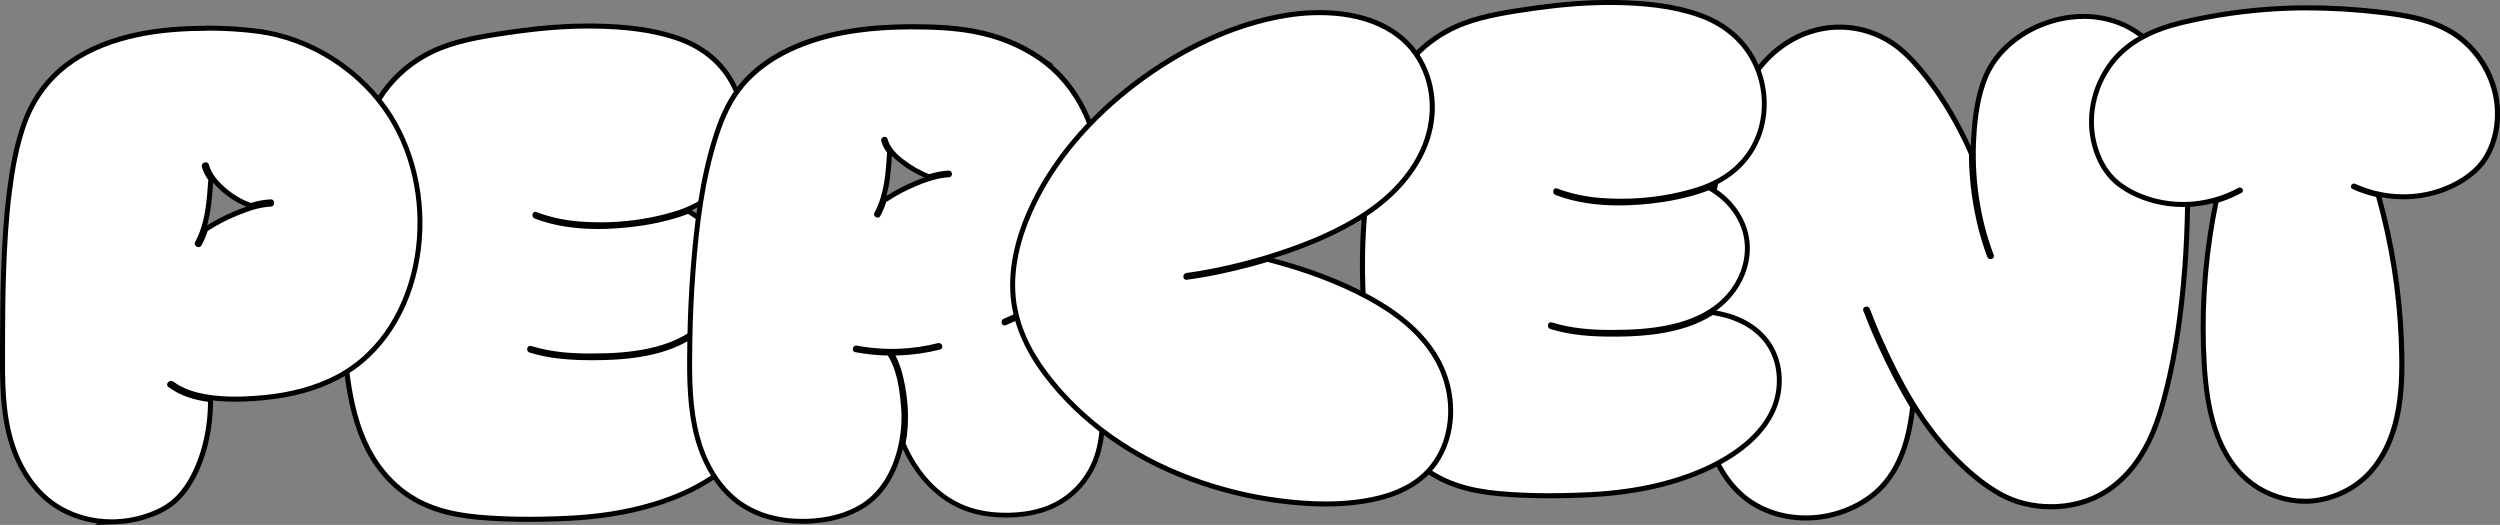
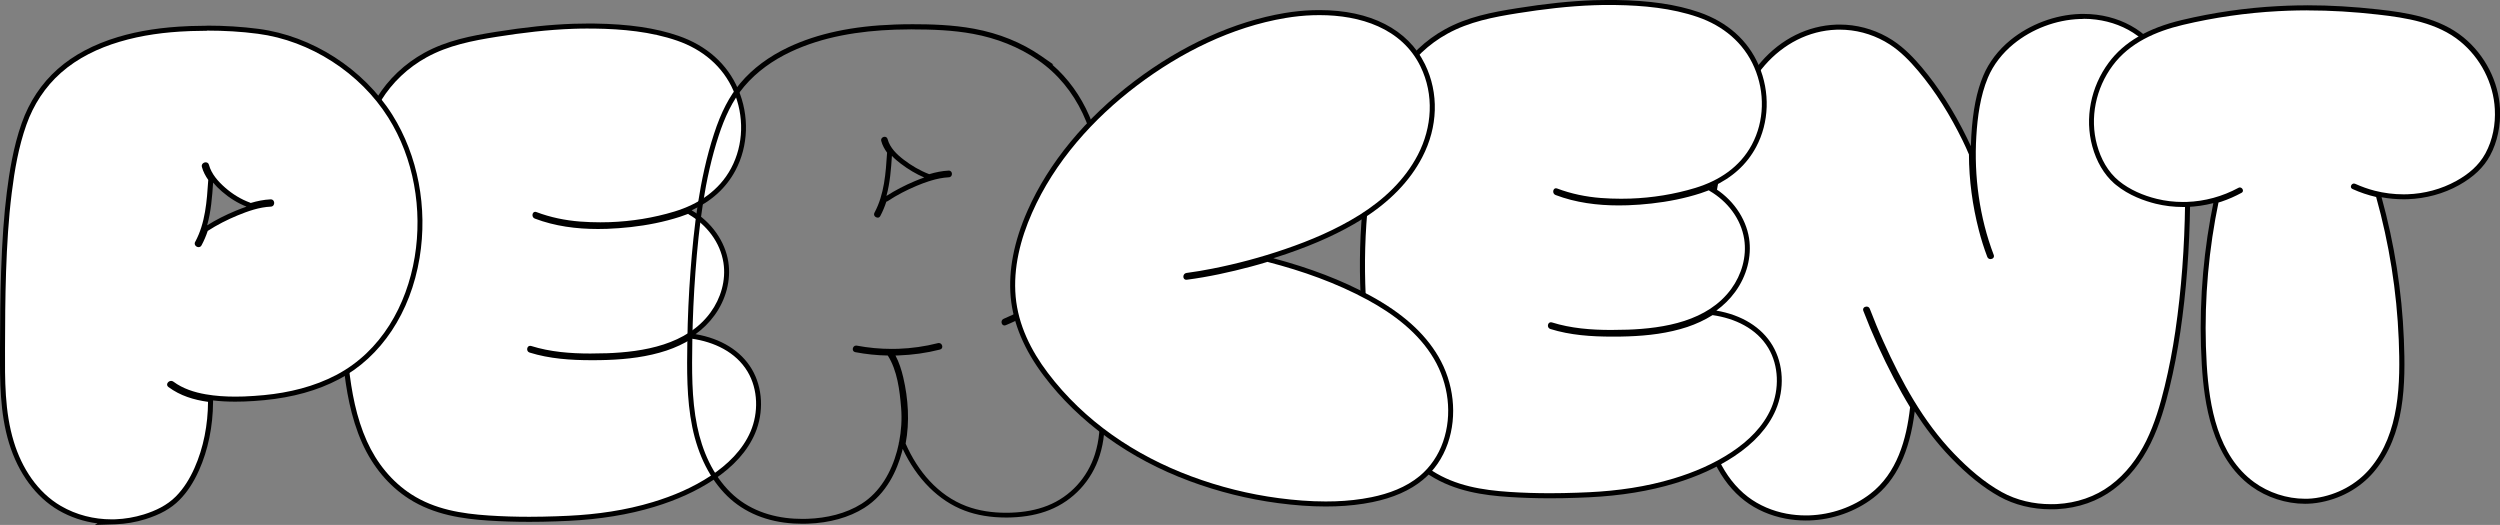
<svg xmlns="http://www.w3.org/2000/svg" id="Layer_2" data-name="Layer 2" viewBox="0 0 497.5 104.46">
  <rect x="0" y="0" width="497.5" height="104.46" fill="#808080" stroke="none" />
  <defs>
    <style>
      .cls-1, .cls-2 {
        stroke-width: 0px;
      }

      .cls-2 {
        fill: #fff;
      }
    </style>
  </defs>
  <g id="Layer_1-2" data-name="Layer 1">
    <g>
      <g>
        <path class="cls-2" d="m359.32,103.07c-1.31,0-2.62-.12-3.88-.36-2.96-.56-5.7-1.75-7.92-3.46-2.36-1.81-4.32-4.28-5.81-7.33-2.96-6.05-3.39-13.1-3.55-19.23-.19-7.24.21-14.97,1.19-23,.45-3.64,1.01-7.35,1.71-11.33.62-3.5,1.21-6.66,2.03-9.77,1.81-6.83,4.34-12.05,7.74-15.96,3.9-4.48,9.09-7.05,14.61-7.25.22,0,.45-.01.67-.01.4,0,.8.01,1.21.04,3.18.2,6.3,1.23,9.01,2.98,2.41,1.56,4.35,3.68,5.76,5.35,3.27,3.87,6.28,8.57,8.94,13.99.48.97.89,1.88,1.26,2.77l.04.09v.1c.01,4.96.67,9.99,1.95,14.96.47,1.82,1.03,3.59,1.67,5.26.01.04.04.12.17.12.09,0,.16-.04.18-.07-2.8-7.38-4.01-15.62-3.5-23.9.3-4.98,1.04-8.73,2.34-11.82,1.09-2.59,2.91-4.97,5.25-6.89,3.76-3.07,8.68-4.92,13.5-5.09.24,0,.49-.01.73-.01.86,0,1.72.05,2.55.16,3.19.4,6.13,1.56,8.53,3.34,2.88,2.14,5.22,5.32,6.77,9.18,1.34,3.36,2.15,7.21,2.54,12.13.28,3.6.38,7.46.32,12.51-.11,8.84-.76,17.4-1.95,25.43-.55,3.74-1.27,7.44-2.13,11.02-.81,3.34-1.89,7.26-3.71,10.95-1.86,3.77-4.31,6.81-7.26,9.02-3.03,2.27-6.79,3.59-10.87,3.82-.16,0-.32.02-.48.02-.27,0-.54.01-.81.01-3.64,0-7.11-.86-10.02-2.48-3.11-1.72-6.24-4.24-9.58-7.7-6.74-6.98-11.13-15.69-14.2-22.5-.96-2.12-1.87-4.32-2.71-6.52-.01-.04-.04-.12-.17-.12-.09,0-.16.04-.18.08,1.7,4.53,3.74,9.04,6.08,13.5,1.07,2.04,2.07,3.82,3.05,5.45h.28l-.06.55c-.92,8.35-3.58,14.1-8.14,17.59-3.48,2.66-7.88,4.22-12.39,4.38-.25,0-.5.01-.76.01Z" />
        <path class="cls-1" d="m414.62,3.74c.83,0,1.66.05,2.49.16,2.98.38,5.87,1.44,8.29,3.24,3.03,2.25,5.21,5.49,6.6,8.97,1.53,3.82,2.18,7.91,2.51,11.99.32,4.14.37,8.31.32,12.46-.11,8.48-.71,16.97-1.94,25.36-.54,3.69-1.24,7.35-2.12,10.97-.9,3.71-1.98,7.41-3.67,10.85-1.69,3.43-4.03,6.54-7.11,8.84-3.07,2.3-6.79,3.51-10.6,3.72-.16,0-.31.02-.47.02-.26,0-.53.01-.79.01-3.39,0-6.81-.76-9.78-2.41-3.52-1.95-6.68-4.73-9.46-7.61-6.17-6.39-10.48-14.32-14.1-22.36-.97-2.14-1.86-4.31-2.7-6.5-.12-.31-.38-.44-.64-.44,0,0-.02,0-.03,0-.41.01-.8.35-.62.84,1.76,4.61,3.81,9.1,6.09,13.47,1.02,1.94,2.08,3.85,3.22,5.72h0c-.71,6.42-2.6,13.15-7.95,17.25-3.44,2.64-7.76,4.12-12.1,4.27-.25,0-.49.01-.74.01-1.27,0-2.54-.12-3.79-.35-2.78-.52-5.46-1.64-7.71-3.36-2.45-1.88-4.32-4.4-5.67-7.15-2.87-5.86-3.33-12.61-3.5-19.02-.2-7.66.26-15.32,1.19-22.92.46-3.78,1.04-7.55,1.71-11.3.58-3.26,1.17-6.53,2.02-9.73,1.49-5.65,3.76-11.31,7.63-15.76,3.67-4.21,8.71-6.88,14.25-7.07.22,0,.43-.01.65-.01.39,0,.78.01,1.18.04,3.11.2,6.15,1.21,8.77,2.9h0c2.16,1.39,4,3.3,5.65,5.25,3.54,4.18,6.46,8.98,8.87,13.89.44.9.86,1.82,1.25,2.75.01,5.09.71,10.21,1.97,15.08.46,1.8,1.02,3.57,1.68,5.31.12.31.38.44.64.44,0,0,.02,0,.03,0,.41-.01.8-.35.61-.84-2.84-7.44-3.94-15.67-3.46-23.6.23-3.87.79-8.05,2.3-11.66,1.1-2.62,2.91-4.9,5.11-6.7,3.67-3,8.43-4.81,13.2-4.98.24,0,.48-.01.72-.01m0-1c-.25,0-.5,0-.75.01-4.93.17-9.96,2.07-13.8,5.2-2.41,1.97-4.28,4.42-5.4,7.08-1.32,3.14-2.08,6.95-2.38,11.99-.04.68-.07,1.36-.09,2.04-.23-.51-.47-1.02-.73-1.55-2.67-5.45-5.7-10.19-9-14.1-1.44-1.7-3.41-3.86-5.87-5.45-2.78-1.79-5.98-2.85-9.25-3.06-.41-.03-.83-.04-1.24-.04-.23,0-.46,0-.68.01-5.66.2-10.98,2.83-14.97,7.42-3.45,3.97-6.02,9.25-7.85,16.16-.83,3.13-1.41,6.29-2.04,9.81-.71,4-1.27,7.71-1.72,11.35-.99,8.04-1.39,15.8-1.2,23.07.17,6.19.6,13.3,3.6,19.44,1.53,3.12,3.53,5.65,5.96,7.51,2.28,1.75,5.1,2.98,8.14,3.55,1.3.24,2.63.37,3.98.37.26,0,.51,0,.77-.01,4.61-.16,9.11-1.75,12.68-4.48,4.54-3.47,7.24-9.11,8.25-17.21,2.04,3.17,4.39,6.29,7.14,9.14,3.37,3.5,6.55,6.04,9.7,7.79,2.99,1.66,6.54,2.54,10.26,2.54.28,0,.55,0,.82-.01.16,0,.33-.01.49-.02,4.18-.23,8.03-1.59,11.14-3.92,3.02-2.26,5.51-5.35,7.41-9.2,1.84-3.73,2.93-7.68,3.75-11.05.87-3.59,1.59-7.31,2.14-11.06,1.19-8.05,1.84-16.63,1.95-25.5.06-5.07-.04-8.94-.32-12.55-.39-4.97-1.21-8.87-2.58-12.28-1.58-3.95-3.98-7.2-6.94-9.4-2.46-1.83-5.49-3.02-8.76-3.43-.86-.11-1.73-.16-2.61-.16h0Z" />
      </g>
      <g>
        <path class="cls-2" d="m105.33,103.36c-2.81,0-5.54-.09-8.12-.26-4.91-.32-10.6-1.08-15.56-4.26-3.87-2.49-7.02-6.23-9.08-10.82-2.33-5.19-3.18-10.79-3.66-15.09-.72-6.5-1.01-12.86-.84-18.9.18-6.58.9-12.97,2.14-18.99,1.06-5.17,2.34-10.61,5.23-15.29,2.25-3.65,5.45-6.68,9.25-8.78,4.42-2.44,9.21-3.35,14.14-4.13,5.72-.91,10.72-1.43,15.29-1.59,1.01-.04,2.02-.05,3.04-.05.41,0,.82,0,1.23,0,6.79.1,12.04.87,16.53,2.42,5.46,1.89,9.45,5.45,11.54,10.29,2.22,5.15,2.03,11.07-.52,15.82-2.26,4.21-6.14,7.18-11.54,8.83-4.14,1.26-8.53,1.98-13.06,2.14-.62.02-1.24.03-1.86.03-1.35,0-2.71-.05-4.05-.16-3.16-.25-6.14-.89-8.84-1.92h0c-.07,0-.11.08-.09.18.02.14.11.17.14.19,3.62,1.37,7.67,2.04,12.39,2.04.6,0,1.2-.01,1.8-.03,1.48-.05,3.05-.17,4.66-.35,3.48-.38,6.74-1.06,9.71-2.02.54-.17,1.07-.37,1.59-.57l.32-.13.23.25c3.88,2.28,6.54,6,7.16,10.01.53,3.45-.44,7.18-2.66,10.24-5.08,6.99-14.49,8.1-21.13,8.33h-.27c-.98.04-1.96.06-2.94.06-4.82,0-8.6-.48-11.92-1.52,0,0-.01,0-.02,0-.08,0-.11.06-.12.12-.01.08,0,.19.13.23,4.25,1.33,8.74,1.5,12.19,1.5.55,0,1.09,0,1.63-.01.5,0,1-.02,1.5-.04,4.56-.16,8.36-.76,11.62-1.85,1.78-.59,3.43-1.37,4.92-2.31l.16-.1.18.03c5.22.74,9.29,3.16,11.46,6.8,2.12,3.56,2.36,8.3.62,12.38-1.44,3.37-4.17,6.4-8.1,9.01-3.28,2.17-7.2,3.96-11.65,5.31-5.05,1.53-10.75,2.46-16.92,2.76-.81.04-1.62.07-2.43.1-1.84.06-3.66.1-5.39.1Z" />
        <path class="cls-1" d="m117.15,5.69c.4,0,.81,0,1.21,0,5.47.08,11.17.6,16.38,2.4,5.01,1.73,9.12,5.08,11.24,10.02,2.12,4.92,2.04,10.64-.5,15.39-2.39,4.46-6.51,7.14-11.25,8.59-4.15,1.26-8.54,1.97-12.93,2.12-.61.02-1.23.03-1.84.03-1.34,0-2.68-.05-4.01-.15-2.97-.23-5.91-.83-8.71-1.89-.08-.03-.16-.05-.23-.05,0,0-.01,0-.02,0-.61.02-.77,1.08-.06,1.35,4,1.52,8.29,2.07,12.57,2.07.6,0,1.21-.01,1.81-.03,1.58-.06,3.15-.18,4.7-.35,3.32-.37,6.63-1.02,9.81-2.05.55-.18,1.09-.37,1.62-.58.05.05.1.09.16.13,3.52,2.05,6.24,5.53,6.87,9.61.53,3.47-.52,7.05-2.57,9.87-4.68,6.43-13.3,7.87-20.74,8.13-.09,0-.18,0-.27,0-.97.03-1.95.05-2.92.05-3.97,0-8-.32-11.77-1.5-.07-.02-.14-.03-.21-.03,0,0-.01,0-.02,0-.65.02-.82,1.11-.08,1.34,3.96,1.24,8.19,1.52,12.34,1.52.55,0,1.1,0,1.64-.01.5,0,1.01-.02,1.51-.04,3.97-.14,7.99-.62,11.76-1.87,1.76-.59,3.46-1.37,5.03-2.36,4.4.63,8.75,2.62,11.1,6.56,2.11,3.54,2.19,8.17.59,11.92-1.59,3.71-4.6,6.59-7.92,8.79-3.53,2.34-7.47,4.02-11.52,5.24-5.43,1.65-11.14,2.46-16.8,2.73-.81.04-1.62.07-2.43.1-1.79.06-3.58.1-5.37.1-2.7,0-5.4-.08-8.09-.26-5.4-.36-10.68-1.21-15.32-4.18-3.97-2.55-6.97-6.32-8.9-10.61h0c-2.12-4.71-3.05-9.83-3.62-14.94-.7-6.25-1.01-12.55-.84-18.83.18-6.35.85-12.68,2.13-18.9,1.07-5.21,2.34-10.55,5.16-15.12,2.23-3.61,5.36-6.56,9.07-8.6,4.34-2.39,9.14-3.31,13.98-4.08,5.04-.8,10.12-1.41,15.22-1.59,1.01-.04,2.02-.05,3.03-.05m0-1c-1,0-2.03.02-3.06.05-4.59.16-9.61.68-15.35,1.6-4.97.79-9.81,1.71-14.31,4.19-3.88,2.14-7.14,5.23-9.44,8.95-2.93,4.75-4.22,10.23-5.29,15.45-1.24,6.05-1.97,12.47-2.15,19.08-.17,6.07.12,12.45.85,18.97.48,4.33,1.34,9.98,3.7,15.24h0c2.11,4.68,5.31,8.5,9.27,11.04,5.05,3.24,10.82,4.01,15.8,4.34,2.59.17,5.33.26,8.15.26,1.73,0,3.55-.03,5.4-.1.81-.03,1.63-.06,2.44-.1,6.21-.3,11.95-1.23,17.04-2.78,4.5-1.36,8.46-3.17,11.78-5.37,4.02-2.66,6.8-5.77,8.28-9.23,1.8-4.22,1.55-9.13-.65-12.83-2.16-3.63-6.12-6.08-11.18-6.94,1.4-1.02,2.68-2.25,3.77-3.75,2.3-3.16,3.3-7.03,2.75-10.61-.64-4.13-3.37-7.98-7.3-10.29,3.92-1.78,6.84-4.43,8.69-7.89,2.62-4.89,2.82-10.96.54-16.25-2.14-4.98-6.24-8.63-11.84-10.57-4.54-1.57-9.85-2.35-16.69-2.45-.41,0-.82,0-1.22,0h0Z" />
      </g>
      <g>
        <path class="cls-2" d="m22.22,103.83c-3.69,0-7.26-.94-10.32-2.72-4.4-2.56-7.81-7.19-9.61-13.05-1.82-5.93-1.8-12.22-1.79-18.29v-.48c.01-4.6.04-9.95.22-15.28.21-6.2.57-11.2,1.13-15.73.48-3.84,1.25-8.87,2.93-13.64,1.48-4.2,3.85-7.75,7.03-10.57,3.09-2.73,7.06-4.84,11.81-6.27,4.12-1.24,8.67-1.94,13.9-2.14l.42-.02c1.08-.04,2.17-.06,3.25-.06,3.54,0,6.97.21,10.17.63,10.53,1.37,20.61,7.84,26.3,16.89,5.03,7.99,6.98,18.23,5.35,28.11-1.78,10.77-7.54,19.44-15.81,23.81-4.14,2.19-9.07,3.56-14.64,4.09-1.45.14-2.76.23-4.01.27-.58.02-1.16.03-1.75.03-2.19,0-4.13-.15-5.95-.46-2.77-.48-4.94-1.33-6.65-2.61-.05-.04-.1-.06-.16-.06-.14,0-.27.11-.3.21,0,.02-.02.05.06.11,1.99,1.49,4.5,2.42,7.65,2.85l.43.06v.44c-.04,4.82-.99,9.45-2.75,13.4-1.06,2.38-2.3,4.27-3.8,5.78-1.61,1.62-3.7,2.8-6.57,3.69-1.89.59-3.84.92-5.81.99-.25,0-.51.01-.76.01Zm19.7-67.88c-.28,4.24-.58,8.56-2.65,12.38h0c-.05.09-.03.14-.01.18.05.08.16.14.25.14.06,0,.11-.02.16-.11.46-.84.85-1.75,1.19-2.78l.06-.17.15-.1c1.8-1.17,3.83-2.22,6.01-3.12,2.01-.83,4.38-1.68,6.78-1.79.14,0,.2-.08.2-.23,0-.1-.04-.22-.19-.22-1.19.05-2.44.28-3.85.7l-.2.06-.18-.1c-1.85-.7-3.61-1.75-5.14-3.08-1.89-1.64-2.97-3.17-3.42-4.81-.03-.1-.07-.13-.16-.13-.1,0-.2.05-.25.12-.02.03-.05.08-.02.18.22.81.61,1.6,1.19,2.44l.12.17-.05.27Z" />
        <path class="cls-1" d="m41.2,6.09c3.38,0,6.78.19,10.11.63,10.43,1.36,20.35,7.78,25.94,16.66,5.13,8.14,6.84,18.32,5.28,27.76-1.59,9.64-6.69,18.77-15.55,23.45-4.45,2.35-9.46,3.56-14.45,4.04-1.31.12-2.64.22-3.98.27-.57.02-1.15.03-1.73.03-1.98,0-3.95-.13-5.86-.46-2.27-.39-4.57-1.12-6.44-2.51-.15-.11-.3-.16-.46-.16,0,0-.02,0-.03,0-.6.02-1.11.77-.51,1.22,2.34,1.74,5.07,2.56,7.88,2.95-.03,4.5-.87,9.08-2.71,13.2-.92,2.06-2.1,4.02-3.7,5.63-1.76,1.77-4,2.83-6.36,3.57-1.84.57-3.76.9-5.68.97h0c-.25,0-.5.01-.74.01-3.51,0-7-.87-10.07-2.65-4.73-2.75-7.81-7.63-9.38-12.76-1.85-6.02-1.78-12.39-1.76-18.62.01-5.09.04-10.18.21-15.27.18-5.24.48-10.48,1.13-15.68.57-4.57,1.37-9.18,2.91-13.53,1.41-3.99,3.71-7.55,6.89-10.36,3.32-2.94,7.41-4.9,11.63-6.16,4.47-1.34,9.13-1.94,13.78-2.12.14,0,.28-.01.43-.02,1.07-.04,2.15-.06,3.22-.06m-2.36,42h0c-.3.56.19,1.06.68,1.06,0,0,.02,0,.02,0,.22,0,.44-.12.57-.37.5-.92.9-1.88,1.23-2.86,1.87-1.21,3.88-2.23,5.93-3.08,2.09-.86,4.33-1.65,6.62-1.75.92-.04.89-1.45-.01-1.45-.01,0-.02,0-.03,0,0,0,0,0,0,0-1.34.06-2.66.33-3.96.72-.05-.02-.09-.05-.14-.07-1.8-.66-3.47-1.69-4.91-2.95-1.4-1.22-2.76-2.73-3.26-4.57-.09-.35-.36-.5-.64-.5,0,0-.02,0-.03,0-.43.02-.88.39-.73.93.25.93.71,1.79,1.27,2.59,0,.02-.01.03-.01.05-.28,4.17-.57,8.5-2.59,12.25h0m2.36-43s0,0,0,0c-1.07,0-2.17.02-3.26.06l-.43.02c-5.27.21-9.86.91-14.03,2.16-4.82,1.45-8.86,3.59-12,6.37-3.24,2.87-5.66,6.5-7.17,10.78-1.7,4.82-2.47,9.87-2.96,13.74-.57,4.54-.93,9.55-1.14,15.77C.06,58.81.02,63.59,0,69.29v.48c-.02,6.11-.03,12.43,1.81,18.44,1.84,5.98,5.33,10.71,9.84,13.34,2.35,1.37,4.99,2.25,7.76,2.61l-.56.31,4.14-.14c2.01-.07,4.01-.41,5.94-1.01,2.95-.92,5.11-2.13,6.78-3.82,1.54-1.55,2.81-3.49,3.9-5.92,1.79-4.01,2.76-8.71,2.79-13.6v-.29c1.38.16,2.83.24,4.41.24.59,0,1.18-.01,1.76-.03,1.26-.04,2.58-.13,4.04-.27,5.64-.54,10.62-1.93,14.82-4.15,8.41-4.44,14.27-13.25,16.07-24.17,1.65-9.99-.33-20.36-5.42-28.46-5.77-9.16-15.99-15.72-26.66-17.11-3.23-.42-6.67-.64-10.24-.64h0Zm.01,39.72c.78-2.77,1-5.66,1.19-8.5.49.59,1.08,1.18,1.77,1.78,1.48,1.29,3.16,2.32,4.88,3-.75.26-1.48.54-2.16.82-2.05.85-3.96,1.82-5.68,2.9h0Z" />
      </g>
      <g>
-         <path class="cls-2" d="m159.72,103.76c-.58,0-1.15-.02-1.72-.05-5.2-.3-9.68-2.14-12.94-5.32-3.33-3.25-5.69-7.92-6.83-13.49-1.14-5.58-1.05-11.37-.97-16.97.07-4.64.28-9.33.63-13.91.64-8.36,1.69-18.14,4.65-27.2,1.39-4.24,3.03-7.4,5.16-9.93,2.4-2.84,5.56-5.2,9.4-7.01,5.76-2.71,12.63-4.17,21.01-4.46,1.11-.04,2.22-.06,3.32-.06,3.7,0,8.05.11,12.29.9,4.93.91,9.35,2.7,13.14,5.32l1.05.73h-.05c6.91,5.3,11.04,14.13,11.11,23.9.04,4.84-.95,9.48-2.85,13.41-1.93,3.99-5.22,7.68-9.52,10.66-2.06,1.43-4.31,2.65-6.7,3.64-.03.01-.12.05-.12.18,0,.11.05.17.07.18,1.28-.52,2.49-1.1,3.66-1.73l.22-.12.23.1c11.2,3.78,17.91,16.86,14.39,28.01-1.54,4.86-5.08,8.71-9.72,10.55-2.15.85-4.63,1.34-7.37,1.43-.28.01-.56.02-.84.02h-.21c-3,0-5.73-.45-8.1-1.35-5.24-1.98-9.63-6.49-12.36-12.71l-.06-.14.03-.15c.75-3.99.58-8.48-.48-13-.4-1.69-.89-3.07-1.5-4.2l-.39-.72,1.42-.03c2.76-.1,5.5-.49,8.14-1.16.05-.01.09-.02.08-.12,0-.08-.07-.2-.17-.2-2.67.67-5.37,1.06-8.07,1.15-.44.02-.88.02-1.32.02-2.36,0-4.73-.22-7.05-.66h0c-.16,0-.21.13-.21.2,0,.1.03.11.09.12,2.1.4,4.25.62,6.39.66h.27s.14.23.14.23c1.89,2.97,2.43,6.85,2.72,10.61.19,2.33.05,4.62-.41,6.98l-.02.09-.05.08v.09s0,.1,0,.1c-.1.48-.22.97-.34,1.45-.92,3.41-2.93,8.06-7.29,10.8-2.94,1.85-6.73,2.91-10.96,3.06-.34.01-.68.02-1.02.02Zm16.32-76.01c-.07,0-.15.04-.18.09-.02.02-.03.06-.01.13.19.72.55,1.42,1.08,2.14l.11.15v.18c-.28,4.13-.56,8.39-2.58,12.16-.04.08-.02.11,0,.13.04.06.12.11.19.11.03,0,.06,0,.1-.08.46-.85.84-1.76,1.17-2.77l.1-.29.3-.05c1.87-1.21,3.84-2.25,5.93-3.12.94-.39,1.77-.7,2.54-.95l.06-.02h.06s.05-.03.05-.03l.09-.03c1.38-.42,2.6-.65,3.75-.7h0s.14,0,.14-.18c0-.16-.1-.16-.13-.16-1.17.05-2.39.27-3.76.69l-.16.05-.16-.06c-1.77-.68-3.52-1.67-5.2-2.94-1.3-.99-2.85-2.38-3.39-4.36-.02-.08-.05-.09-.1-.09v-.5.5Z" />
        <path class="cls-1" d="m181.44,5.85h.01c4.05,0,8.21.15,12.2.89,4.61.85,9.07,2.57,12.94,5.24h0c7.87,5.43,11.83,14.8,11.9,24.22.03,4.52-.83,9.11-2.8,13.19-2.07,4.28-5.48,7.78-9.35,10.46-2.07,1.43-4.29,2.63-6.61,3.59-.69.29-.47,1.33.15,1.33,0,0,.01,0,.02,0,.07,0,.15-.02.23-.05,1.25-.51,2.46-1.09,3.64-1.74.03.01.05.03.08.04,10.89,3.67,17.53,16.32,14.04,27.37-1.47,4.66-4.89,8.43-9.43,10.23-2.28.91-4.75,1.31-7.21,1.4-.27,0-.55.01-.82.02-.07,0-.14,0-.21,0-2.68,0-5.41-.37-7.92-1.32-5.67-2.14-9.69-6.99-12.08-12.44.82-4.34.53-8.9-.48-13.2-.35-1.48-.82-2.98-1.54-4.33.2,0,.41,0,.61-.02,2.77-.1,5.54-.48,8.25-1.17.77-.2.48-1.3-.22-1.3,0,0-.02,0-.02,0-.05,0-.1,0-.16.02-2.59.66-5.25,1.04-7.91,1.13-.43.02-.87.02-1.3.02-2.33,0-4.65-.22-6.95-.65-.05,0-.1-.01-.14-.01,0,0-.02,0-.02,0-.71.02-.93,1.16-.14,1.31,2.14.41,4.31.63,6.47.67,1.9,2.99,2.37,6.93,2.65,10.38.19,2.32.04,4.59-.4,6.84-.06.1-.09.22-.07.35-.1.48-.21.95-.34,1.43-1.12,4.16-3.36,8.17-7.07,10.51-3.13,1.97-6.98,2.85-10.71,2.98-.33.01-.67.02-1,.02-.57,0-1.13-.02-1.69-.05-4.69-.27-9.21-1.85-12.62-5.18-3.61-3.53-5.69-8.34-6.69-13.24-1.13-5.52-1.04-11.26-.96-16.87.07-4.63.28-9.26.63-13.88.69-9.09,1.79-18.39,4.63-27.08,1.15-3.51,2.67-6.92,5.07-9.76,2.51-2.97,5.74-5.23,9.23-6.88,6.45-3.04,13.7-4.17,20.81-4.42,1.1-.04,2.2-.06,3.29-.06m-6.79,37.48s.02,0,.02,0c.2,0,.4-.11.52-.34.49-.92.88-1.87,1.2-2.85.09-.01.18-.05.27-.11,1.82-1.2,3.77-2.21,5.78-3.05.81-.34,1.65-.66,2.5-.93.09,0,.18-.03.26-.08,1.19-.36,2.4-.62,3.63-.68h0c.84-.04.81-1.33-.01-1.33,0,0-.02,0-.03,0,0,0,0,0,0,0-1.31.06-2.6.33-3.87.71-1.81-.69-3.53-1.7-5.07-2.88-1.38-1.06-2.74-2.36-3.21-4.1-.09-.32-.33-.46-.58-.46,0,0-.02,0-.02,0-.39.01-.8.36-.66.85.23.85.65,1.61,1.16,2.31-.27,4.08-.54,8.28-2.51,11.95h0c-.28.52.18.97.63.97m6.81-38.48h-.01c-1.14,0-2.26.02-3.33.06-8.45.29-15.39,1.77-21.21,4.51-3.9,1.84-7.12,4.24-9.57,7.14-2.18,2.58-3.85,5.79-5.25,10.1-2.98,9.11-4.03,18.92-4.68,27.32-.35,4.6-.56,9.29-.63,13.94-.08,5.63-.17,11.45.98,17.08,1.16,5.68,3.57,10.43,6.97,13.75,3.35,3.27,7.93,5.16,13.26,5.46.58.03,1.17.05,1.75.05.34,0,.69,0,1.03-.02,4.32-.15,8.19-1.23,11.21-3.13,4.5-2.83,6.56-7.6,7.5-11.1.06-.21.11-.43.16-.65,2.8,5.98,7.16,10.33,12.32,12.28,2.43.92,5.21,1.38,8.27,1.38h.21c.28,0,.57,0,.85-.02,2.8-.1,5.34-.59,7.54-1.47,4.78-1.9,8.43-5.86,10.01-10.86,3.56-11.28-3.12-24.49-14.32-28.49.82-.48,1.62-.98,2.38-1.51,4.37-3.03,7.72-6.78,9.68-10.85,1.93-4,2.93-8.71,2.9-13.63-.07-9.35-3.8-17.85-10.1-23.31h.26s-2.48-1.73-2.48-1.73c-3.85-2.66-8.33-4.47-13.33-5.4-4.28-.79-8.66-.9-12.39-.9h0Zm-5.06,34.17c.71-2.6.92-5.31,1.09-7.97.57.6,1.18,1.11,1.75,1.54,1.51,1.15,3.08,2.08,4.68,2.76-.58.2-1.19.44-1.86.72-2.01.84-3.91,1.83-5.66,2.95h0Z" />
      </g>
      <g>
        <path class="cls-2" d="m458.67,99.76c-3.64,0-7.42-1.23-10.37-3.38-7.72-5.63-9.21-16.28-9.66-23.8-.58-9.7,0-19.5,1.72-29.1.2-1.09.41-2.18.64-3.27l.06-.29s.76-.23.89-.28c1.29-.43,2.6-1.01,3.89-1.71l-.1-.13c-3.28,1.76-6.91,2.75-10.53,2.88-.27,0-.53.01-.8.01-1.81,0-3.6-.21-5.32-.64-2.12-.52-5.19-1.58-7.72-3.66-2.11-1.73-3.67-4.29-4.52-7.4-1.5-5.46-.31-11.53,3.18-16.23,2.97-4,7.64-6.72,14.28-8.3,6.23-1.48,12.62-2.4,19-2.75.65-.03,1.31-.06,1.96-.09h.05c1.27-.05,2.54-.07,3.81-.07,4.53,0,9.13.27,14.06.82,5.63.63,12.03,1.63,16.72,5.47,4.16,3.41,6.8,8.58,7.07,13.83.17,3.24-.51,6.45-1.92,9.05-1.23,2.27-3.19,4.13-5.99,5.69-2.98,1.66-6.43,2.6-9.97,2.72-.27,0-.54.01-.81.01-1.96,0-3.91-.25-5.81-.73-1.34-.34-2.68-.82-3.99-1.41l-.12.03c1.44.75,2.99,1.28,4.59,1.65l.29.07.08.29c2.61,9.32,4.13,18.91,4.52,28.5.35,8.79.23,18.76-5.77,25.94-2.74,3.28-6.69,5.44-11.13,6.1-.55.08-1.13.14-1.71.16-.19,0-.37,0-.56,0Z" />
        <path class="cls-1" d="m459.14,2.07c4.68,0,9.33.29,14,.82,5.7.64,11.88,1.61,16.45,5.36,4.01,3.28,6.62,8.28,6.88,13.47.16,3-.42,6.13-1.86,8.79-1.33,2.45-3.39,4.15-5.8,5.49-2.99,1.66-6.35,2.54-9.74,2.66-.26,0-.53.01-.79.01-1.91,0-3.83-.24-5.68-.71-1.34-.34-2.64-.81-3.91-1.38-.09-.04-.17-.06-.25-.06,0,0-.01,0-.02,0-.54.02-.87.82-.28,1.09,1.52.69,3.1,1.22,4.71,1.59,2.59,9.25,4.11,18.78,4.5,28.38.35,8.65.2,18.59-5.66,25.59-2.72,3.25-6.64,5.31-10.82,5.93-.55.08-1.1.13-1.66.15-.18,0-.36,0-.54,0-3.57,0-7.23-1.21-10.07-3.28-7.25-5.28-8.96-15.06-9.46-23.42-.58-9.68,0-19.44,1.71-28.99.2-1.09.41-2.17.63-3.26.21-.06.41-.12.62-.19,1.37-.46,2.7-1.05,3.97-1.74.56-.3.19-1.07-.34-1.07,0,0-.01,0-.02,0-.09,0-.18.03-.27.08-3.16,1.71-6.69,2.68-10.26,2.8-.26,0-.52.01-.78.01-1.74,0-3.49-.2-5.2-.62-2.66-.65-5.39-1.81-7.53-3.56h0c-2.22-1.82-3.61-4.41-4.36-7.15-1.49-5.43-.23-11.31,3.1-15.8,3.38-4.56,8.61-6.83,13.99-8.11,6.18-1.47,12.58-2.39,18.92-2.73h0c.67-.04,1.33-.07,2-.09h0c1.27-.04,2.53-.07,3.79-.07m0-1s0,0,0,0c-1.28,0-2.57.02-3.82.07h-.03s0,0,0,0c-.66.02-1.32.05-1.98.09-6.41.34-12.83,1.27-19.09,2.76-6.76,1.61-11.53,4.38-14.56,8.49-3.58,4.83-4.8,11.06-3.26,16.66.83,3.03,2.32,5.56,4.32,7.34h0s.37.31.37.31c2.61,2.14,5.75,3.22,7.92,3.76,1.76.43,3.59.65,5.44.65.27,0,.55,0,.82-.01,1.75-.06,3.5-.32,5.21-.76-.23,1.11-.41,2.06-.57,2.97-1.73,9.65-2.31,19.48-1.72,29.22.46,7.62,1.97,18.42,9.87,24.17,3.03,2.21,6.91,3.47,10.66,3.47.19,0,.39,0,.58-.01.6-.02,1.19-.08,1.77-.16,4.56-.68,8.62-2.91,11.44-6.28,6.12-7.31,6.25-17.4,5.89-26.28-.38-9.51-1.88-19.02-4.44-28.27,1.44.27,2.91.4,4.38.4.28,0,.55,0,.83-.01,3.62-.13,7.14-1.09,10.19-2.79,2.89-1.61,4.91-3.53,6.19-5.89,1.45-2.68,2.15-5.99,1.98-9.32-.27-5.39-2.98-10.69-7.25-14.19-4.79-3.93-11.28-4.95-16.98-5.58-4.95-.55-9.57-.82-14.12-.82h0Z" />
      </g>
      <g>
        <path class="cls-2" d="m308.45,98.67c-2.81,0-5.54-.09-8.12-.26-4.91-.32-10.6-1.08-15.56-4.26-3.87-2.49-7.01-6.23-9.08-10.82-2.33-5.19-3.18-10.79-3.66-15.09-.72-6.5-1.01-12.86-.84-18.9.18-6.57.9-12.96,2.14-18.99,1.06-5.17,2.34-10.61,5.23-15.29,2.25-3.65,5.45-6.68,9.25-8.78,4.42-2.44,9.21-3.35,14.14-4.13,5.72-.91,10.72-1.43,15.29-1.59,1.01-.04,2.02-.05,3.04-.05.41,0,.82,0,1.23,0,6.79.1,12.04.87,16.53,2.42,5.46,1.89,9.45,5.45,11.54,10.29,2.22,5.15,2.03,11.07-.52,15.82-2.26,4.21-6.14,7.18-11.54,8.83-4.14,1.26-8.53,1.98-13.06,2.14-.62.02-1.24.03-1.86.03-1.35,0-2.71-.05-4.05-.16-3.16-.25-6.14-.89-8.85-1.92h0c-.07,0-.11.08-.09.18.02.14.11.17.14.19,3.62,1.37,7.67,2.04,12.4,2.04.6,0,1.2-.01,1.79-.03,1.48-.05,3.05-.17,4.66-.35,3.48-.38,6.74-1.06,9.71-2.02.54-.17,1.07-.37,1.59-.57l.32-.13.23.25c3.88,2.28,6.54,6,7.16,10.01.53,3.45-.44,7.18-2.66,10.24-5.08,6.99-14.49,8.1-21.12,8.33h-.27c-.98.04-1.96.06-2.94.06-4.82,0-8.6-.48-11.92-1.52,0,0-.01,0-.02,0-.09,0-.12.07-.12.12-.01.08,0,.19.13.23,4.25,1.33,8.74,1.5,12.19,1.5.55,0,1.09,0,1.63-.01.5,0,1-.02,1.5-.04,4.56-.16,8.36-.76,11.62-1.85,1.77-.59,3.43-1.37,4.92-2.31l.16-.1.18.03c5.22.74,9.29,3.16,11.46,6.8,2.12,3.56,2.36,8.3.62,12.38-1.44,3.37-4.17,6.4-8.1,9.01-3.28,2.17-7.2,3.96-11.65,5.31-5.05,1.53-10.75,2.46-16.92,2.76-.81.04-1.62.07-2.43.1-1.85.06-3.66.1-5.39.1Z" />
        <path class="cls-1" d="m320.28,1c.4,0,.81,0,1.21,0,5.47.08,11.17.6,16.38,2.4,5.01,1.73,9.12,5.08,11.24,10.02,2.12,4.92,2.04,10.64-.5,15.39-2.39,4.46-6.51,7.14-11.25,8.59-4.15,1.26-8.54,1.97-12.93,2.12-.61.02-1.23.03-1.84.03-1.34,0-2.68-.05-4.01-.15-2.97-.23-5.91-.83-8.71-1.89-.08-.03-.16-.05-.23-.05,0,0-.01,0-.02,0-.61.02-.77,1.08-.06,1.35,4,1.52,8.29,2.07,12.57,2.07.6,0,1.21-.01,1.81-.03,1.58-.05,3.15-.18,4.7-.35,3.32-.37,6.63-1.02,9.81-2.05.55-.18,1.09-.37,1.62-.58.05.05.1.09.16.13,3.52,2.05,6.24,5.53,6.87,9.61.53,3.47-.52,7.05-2.57,9.87-4.68,6.43-13.3,7.87-20.74,8.13-.09,0-.18,0-.27,0-.97.03-1.95.05-2.92.05-3.97,0-8-.32-11.77-1.5-.07-.02-.14-.03-.21-.03,0,0-.01,0-.02,0-.65.02-.82,1.11-.08,1.34,3.96,1.24,8.19,1.52,12.34,1.52.55,0,1.1,0,1.64-.01.5,0,1.01-.02,1.51-.04,3.97-.14,7.99-.62,11.76-1.87,1.76-.59,3.46-1.37,5.03-2.36,4.4.63,8.75,2.62,11.1,6.56,2.11,3.54,2.19,8.17.59,11.92-1.59,3.71-4.6,6.59-7.92,8.79-3.53,2.34-7.47,4.02-11.52,5.24-5.43,1.65-11.14,2.46-16.8,2.73-.81.04-1.62.07-2.43.1-1.79.06-3.58.1-5.37.1-2.7,0-5.4-.08-8.09-.26-5.4-.36-10.68-1.21-15.32-4.18-3.97-2.55-6.97-6.32-8.9-10.61h0c-2.12-4.71-3.05-9.83-3.62-14.94-.7-6.25-1.01-12.55-.84-18.83.18-6.35.85-12.68,2.13-18.9,1.07-5.21,2.34-10.55,5.16-15.12,2.23-3.61,5.36-6.56,9.07-8.6,4.34-2.39,9.14-3.31,13.98-4.08,5.04-.8,10.12-1.41,15.22-1.59,1.01-.04,2.02-.05,3.03-.05m0-1c-1,0-2.03.02-3.06.05-4.59.16-9.61.68-15.35,1.6-4.97.79-9.81,1.71-14.31,4.19-3.88,2.14-7.14,5.23-9.44,8.95-2.92,4.74-4.22,10.23-5.29,15.45-1.24,6.05-1.97,12.47-2.15,19.08-.17,6.07.12,12.45.85,18.97.48,4.33,1.34,9.98,3.7,15.24h0c2.11,4.68,5.31,8.5,9.27,11.04,5.05,3.24,10.82,4.01,15.8,4.34,2.59.17,5.33.26,8.15.26,1.73,0,3.55-.03,5.4-.1.81-.03,1.63-.06,2.44-.1,6.21-.3,11.95-1.23,17.04-2.78,4.5-1.36,8.46-3.17,11.78-5.37,4.02-2.66,6.8-5.77,8.28-9.23,1.8-4.22,1.55-9.13-.65-12.83-2.16-3.63-6.12-6.08-11.18-6.94,1.4-1.02,2.68-2.25,3.77-3.75,2.3-3.16,3.3-7.03,2.75-10.61-.64-4.13-3.37-7.98-7.3-10.29,3.92-1.78,6.84-4.43,8.69-7.89,2.62-4.89,2.82-10.96.54-16.25-2.14-4.98-6.24-8.63-11.84-10.57-4.54-1.57-9.85-2.35-16.69-2.45-.41,0-.82,0-1.22,0h0Z" />
      </g>
      <g>
        <path class="cls-2" d="m263.8,100.29c-2.93,0-6.01-.22-9.4-.67-5.95-.79-11.84-2.25-17.52-4.36-11.9-4.43-21.85-11.6-28.77-20.76-3.85-5.09-6.03-10.27-6.5-15.4-.47-5.21.64-10.92,3.3-16.96,4.16-9.44,11.46-18.29,21.11-25.58,9.45-7.14,19.73-11.8,29.7-13.48,1.82-.31,3.67-.49,5.48-.56.46-.02.91-.02,1.37-.02,5.76,0,16.08,1.36,20.54,10.5,2.72,5.58,2.53,12.15-.53,18.04-2.43,4.69-6.4,8.77-11.8,12.15-4.15,2.6-9.05,4.85-14.99,6.87-4.69,1.6-9.55,2.91-14.45,3.88-1.87.37-3.57.65-5.18.86-.19.02-.19.22-.18.25,0,.1.04.1.07.1,3.92-.5,8.09-1.36,12.77-2.61,1.09-.29,2.18-.61,3.27-.93l.18-.05.17.08c7.72,2.01,14.23,4.48,19.94,7.58,6.32,3.43,10.71,7.34,13.42,11.94,3.04,5.17,3.73,11.5,1.85,16.92-.97,2.8-2.64,5.23-4.82,7.03-2.48,2.04-5.77,3.5-9.8,4.32-2.26.46-4.72.74-7.3.83-.64.02-1.28.03-1.92.03Z" />
        <path class="cls-1" d="m262.59,3.01c8.05,0,16.35,2.56,20.09,10.22,2.74,5.62,2.32,12.11-.53,17.59-2.62,5.04-6.85,8.97-11.62,11.96-4.64,2.9-9.72,5.06-14.88,6.82-4.7,1.61-9.52,2.9-14.39,3.86-1.71.34-3.42.63-5.15.86-.82.11-.82,1.35-.05,1.35,0,0,.02,0,.03,0,.02,0,.05,0,.07,0,4.32-.56,8.59-1.5,12.8-2.62,1.1-.29,2.19-.61,3.28-.94.04.02.07.03.11.04,6.84,1.77,13.57,4.15,19.79,7.52,5.21,2.83,10.18,6.57,13.22,11.75,2.9,4.94,3.7,11.05,1.81,16.5-.91,2.63-2.51,5.03-4.66,6.81-2.73,2.26-6.15,3.51-9.58,4.21-2.36.48-4.78.74-7.22.82-.63.02-1.27.03-1.9.03-3.14,0-6.28-.26-9.33-.66-5.94-.78-11.79-2.25-17.41-4.34-11.22-4.17-21.29-10.99-28.55-20.59-3.36-4.44-5.89-9.54-6.4-15.14-.52-5.74.95-11.49,3.26-16.71,4.46-10.14,12.17-18.75,20.96-25.39,8.62-6.51,18.76-11.58,29.49-13.38,1.74-.29,3.57-.49,5.42-.55.45-.02.9-.02,1.35-.02m0-1c-.46,0-.93,0-1.39.02-1.83.06-3.7.25-5.55.56-10.06,1.69-20.41,6.38-29.92,13.57-9.72,7.35-17.08,16.26-21.27,25.78-2.7,6.12-3.82,11.9-3.34,17.2.48,5.22,2.69,10.49,6.6,15.66,6.98,9.23,17,16.47,28.99,20.93,5.71,2.12,11.64,3.6,17.62,4.39,3.41.45,6.51.67,9.46.67.65,0,1.31-.01,1.94-.03,2.61-.09,5.09-.37,7.38-.84,4.11-.84,7.48-2.32,10.02-4.42,2.25-1.85,3.97-4.36,4.97-7.25,1.93-5.56,1.22-12.04-1.89-17.33-2.75-4.68-7.2-8.65-13.61-12.13-5.54-3.01-11.84-5.43-19.22-7.4.86-.27,1.72-.55,2.57-.84,5.97-2.04,10.9-4.31,15.09-6.92,5.47-3.43,9.51-7.58,11.98-12.35,3.14-6.03,3.33-12.77.54-18.49-3.39-6.95-10.85-10.78-20.99-10.78h0Z" />
      </g>
    </g>
  </g>
</svg>